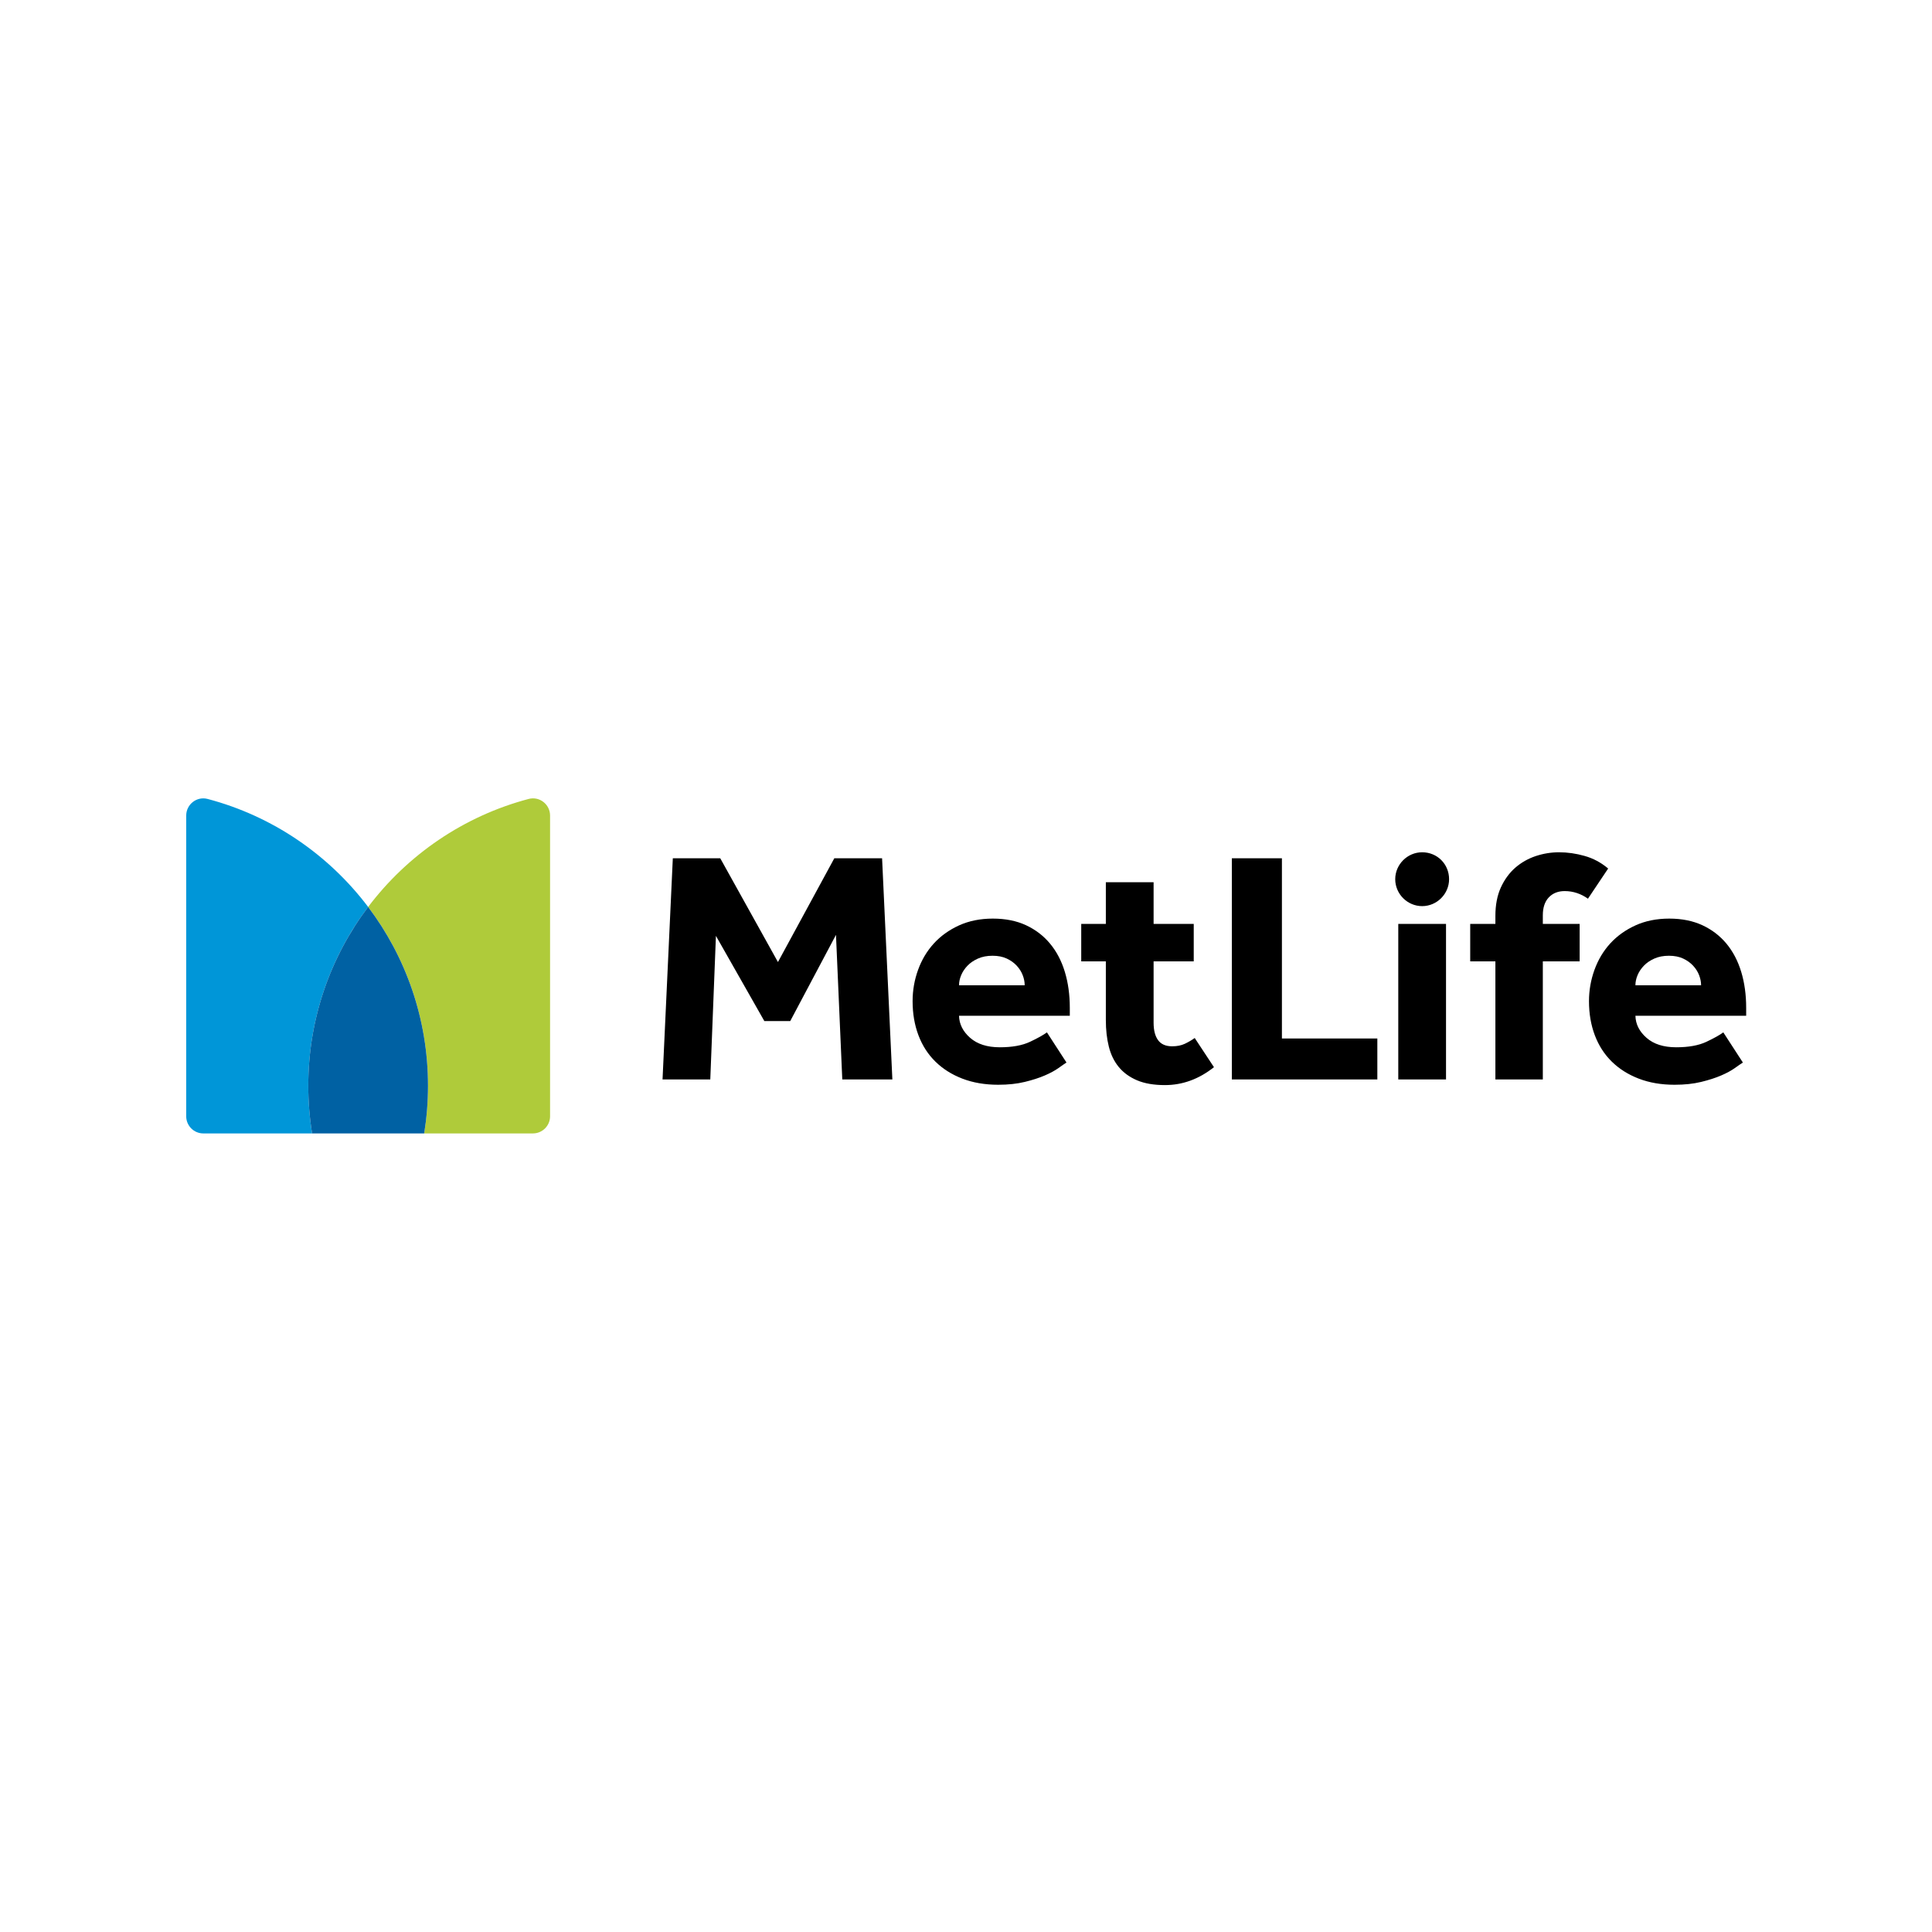
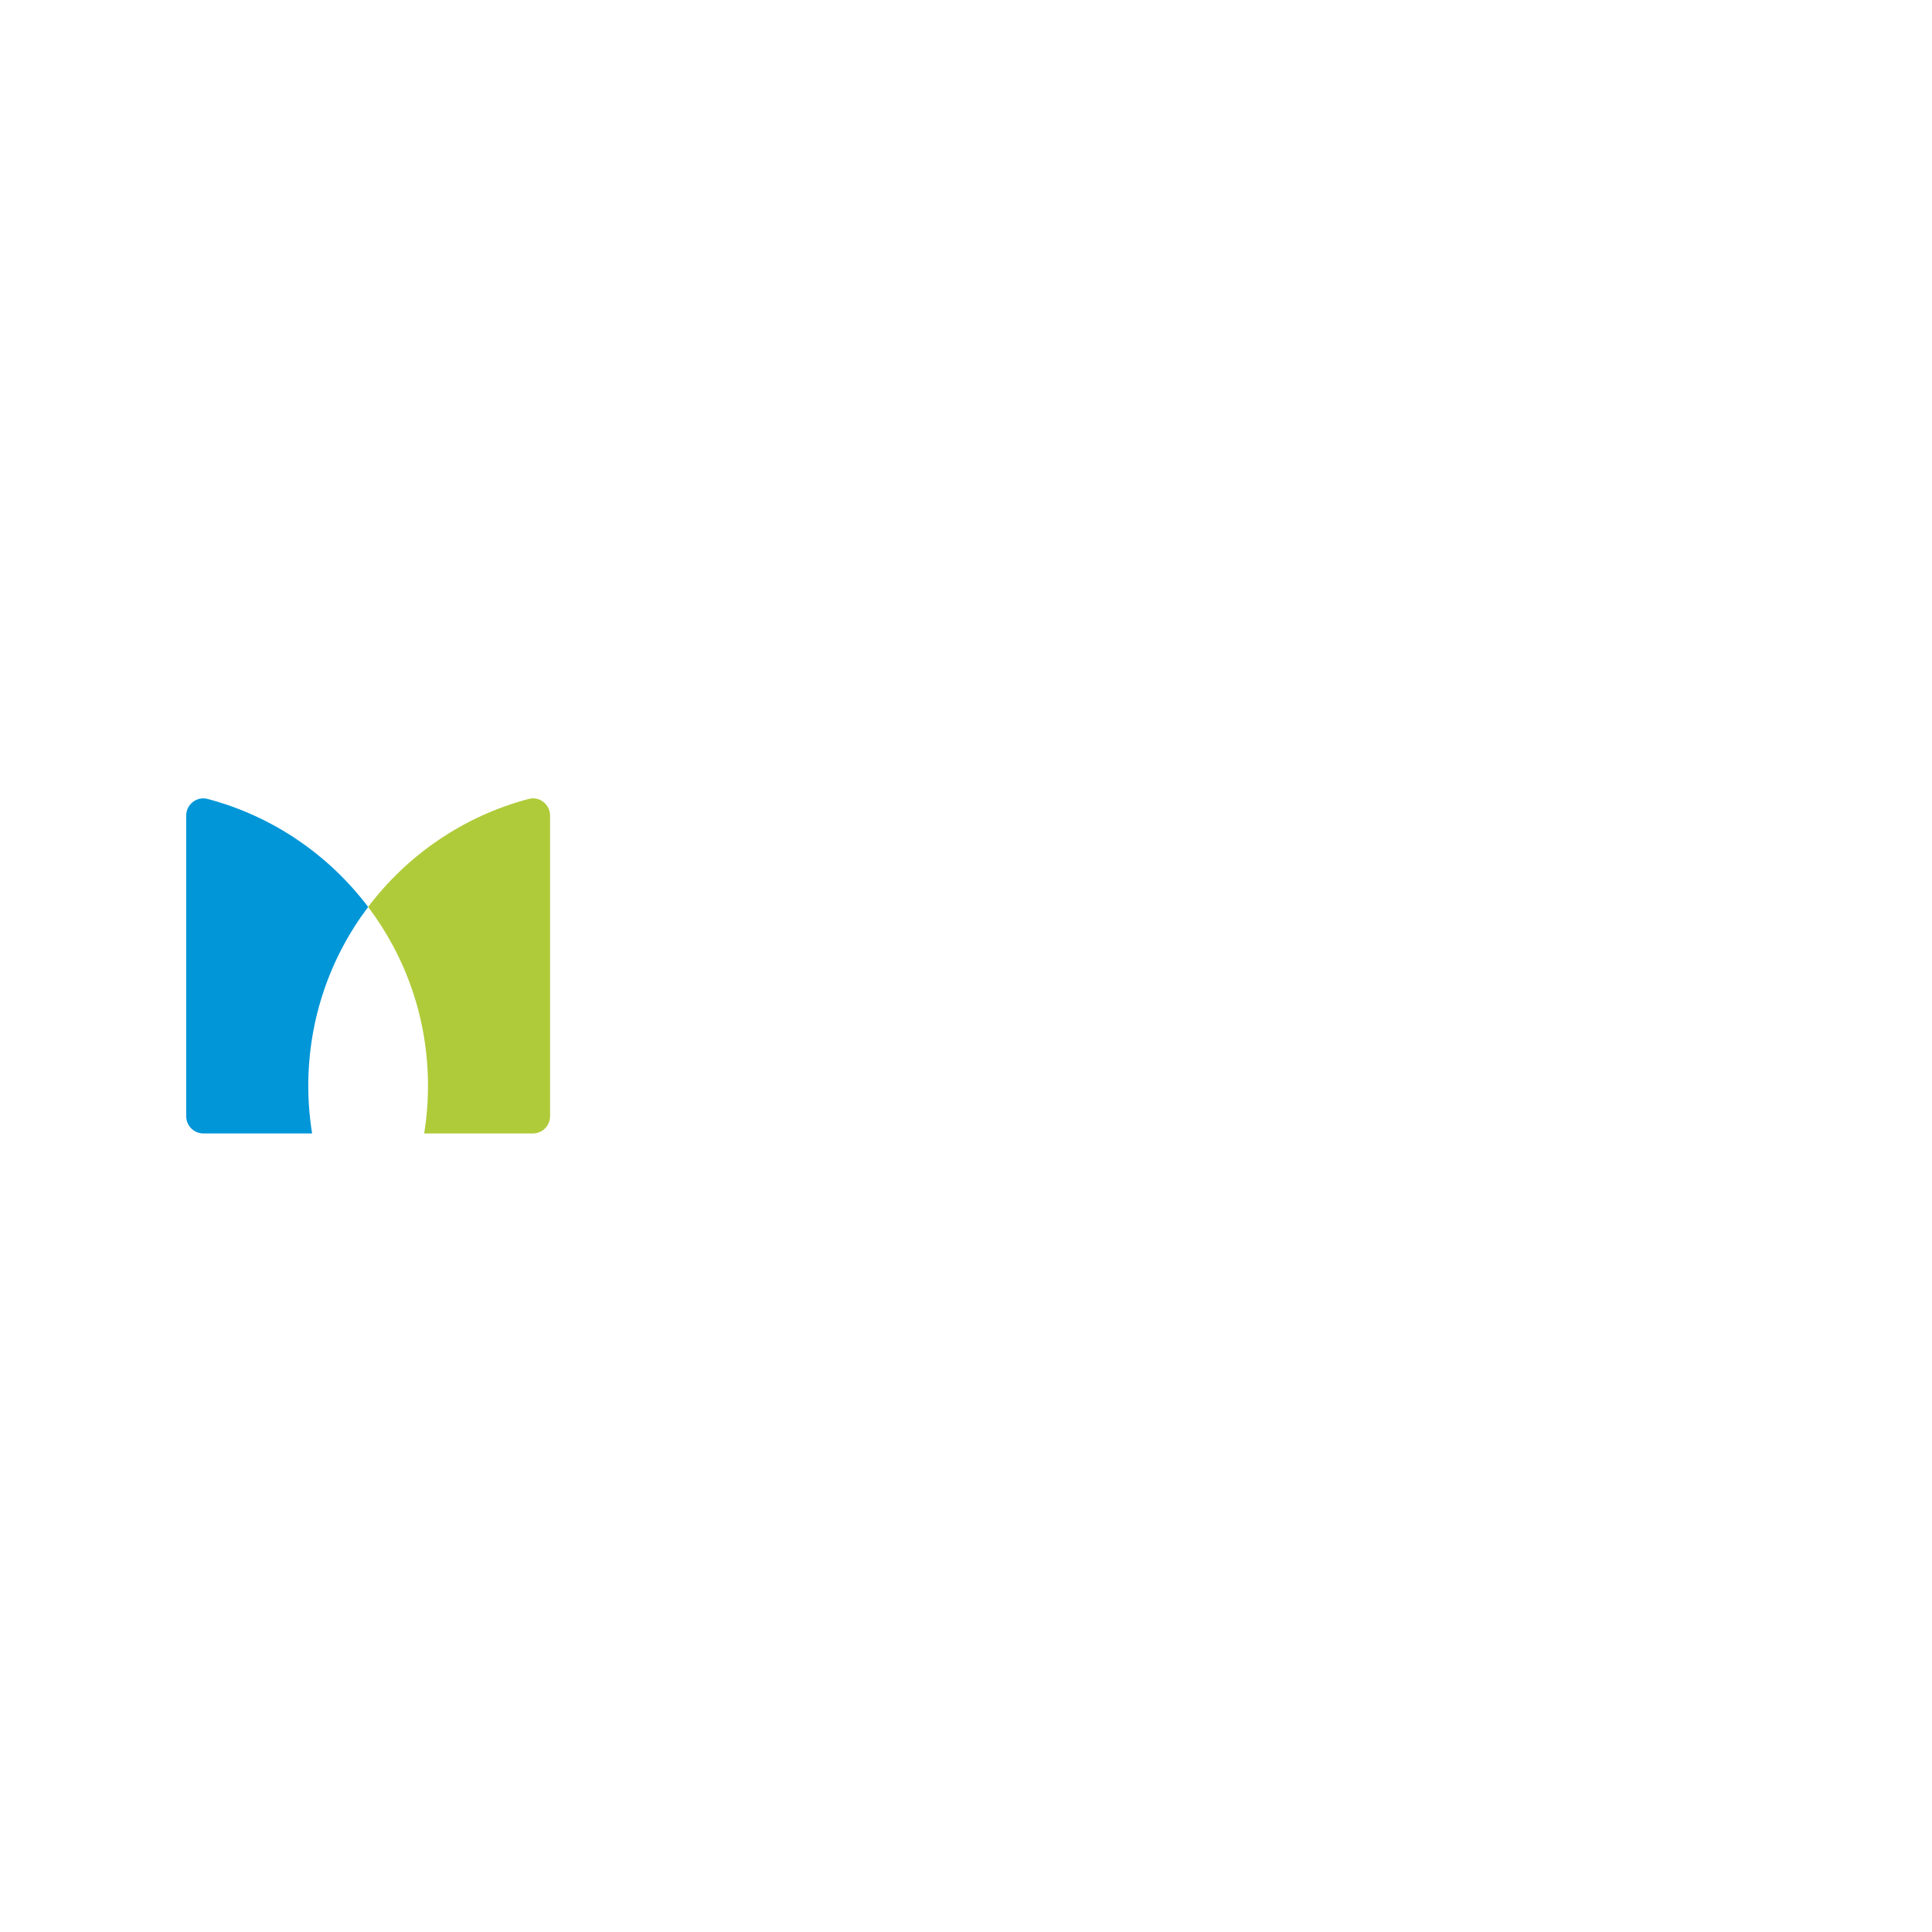
<svg xmlns="http://www.w3.org/2000/svg" xmlns:ns1="http://www.inkscape.org/namespaces/inkscape" xmlns:ns2="http://sodipodi.sourceforge.net/DTD/sodipodi-0.dtd" width="700" height="700" viewBox="0 0 185.208 185.208" id="svg4575" ns1:version="0.92.0 r15299" ns2:docname="metlife-logo.svg" ns1:export-filename="C:\Users\suitedoalex\sites\metlife-logo-0.png" ns1:export-xdpi="561.73712" ns1:export-ydpi="561.73712">
  <defs id="defs4569">
    <clipPath clipPathUnits="userSpaceOnUse" id="clipPath40">
      <path d="M 42.378,36.611 H 163.173 V 62.556 H 42.378 Z" id="path38" ns1:connector-curvature="0" />
    </clipPath>
  </defs>
  <g ns1:label="Camada 1" ns1:groupmode="layer" id="layer1" transform="translate(0,-111.792)">
    <g transform="matrix(1.238,0,0,-1.238,-34.613,265.771)" id="g34" ns1:export-filename="C:\Users\suitedoalex\sites\metlife-logo-2.png" ns1:export-xdpi="118.91283" ns1:export-ydpi="118.91283">
      <g id="g36" clip-path="url(#clipPath40)">
        <g id="g42" transform="translate(154.596,48.084)">
-           <path d="m 0,0 c 0,0.257 0.055,0.517 0.167,0.783 0.111,0.266 0.274,0.51 0.488,0.732 0.213,0.223 0.483,0.407 0.809,0.552 0.325,0.146 0.702,0.218 1.13,0.218 0.427,0 0.796,-0.072 1.103,-0.218 C 4.006,1.922 4.262,1.738 4.468,1.515 4.674,1.293 4.828,1.049 4.931,0.783 5.033,0.517 5.085,0.257 5.085,0 Z M 6.805,-3.647 C 6.53,-3.852 6.094,-4.096 5.496,-4.378 4.896,-4.661 4.117,-4.802 3.159,-4.802 2.183,-4.802 1.417,-4.558 0.861,-4.07 0.304,-3.582 0.017,-3.014 0,-2.363 h 8.576 v 0.617 c 0,1.01 -0.127,1.939 -0.384,2.786 C 7.935,1.888 7.553,2.615 7.049,3.223 6.544,3.83 5.924,4.305 5.187,4.648 4.451,4.99 3.595,5.162 2.619,5.162 1.644,5.162 0.771,4.986 0,4.635 -0.77,4.284 -1.421,3.817 -1.952,3.236 -2.483,2.653 -2.889,1.973 -3.171,1.194 c -0.282,-0.78 -0.425,-1.588 -0.425,-2.427 0,-0.959 0.15,-1.836 0.45,-2.632 0.3,-0.796 0.736,-1.476 1.31,-2.041 0.574,-0.565 1.271,-1.006 2.093,-1.323 0.821,-0.316 1.745,-0.475 2.773,-0.475 0.771,0 1.455,0.073 2.055,0.219 0.598,0.145 1.116,0.312 1.553,0.5 0.437,0.188 0.792,0.381 1.065,0.578 0.275,0.196 0.481,0.338 0.618,0.424 z m -40.93,-0.437 c -0.24,-0.171 -0.496,-0.32 -0.77,-0.449 -0.274,-0.128 -0.599,-0.193 -0.976,-0.193 -0.497,0 -0.861,0.159 -1.092,0.476 -0.231,0.317 -0.346,0.766 -0.346,1.349 v 4.75 h 3.108 v 2.902 h -3.108 v 3.227 h -3.698 V 4.751 h -1.906 V 1.849 h 1.906 v -4.546 c 0,-0.753 0.077,-1.438 0.231,-2.054 0.154,-0.616 0.411,-1.143 0.77,-1.579 0.36,-0.437 0.831,-0.78 1.413,-1.028 0.582,-0.248 1.301,-0.372 2.157,-0.372 1.369,0 2.637,0.463 3.8,1.387 z M -2.111,9.04 c -0.547,0.462 -1.155,0.787 -1.823,0.975 -0.667,0.189 -1.327,0.283 -1.977,0.283 -0.617,0 -1.221,-0.099 -1.811,-0.295 C -8.312,9.805 -8.839,9.506 -9.302,9.104 -9.763,8.701 -10.135,8.192 -10.418,7.576 -10.701,6.96 -10.843,6.223 -10.843,5.367 V 4.751 h -1.95 V 1.849 h 1.95 v -9.142 h 3.673 v 9.142 h 2.851 V 4.751 H -7.17 v 0.668 c 0,0.599 0.154,1.061 0.463,1.386 0.308,0.325 0.719,0.488 1.232,0.488 0.326,0 0.642,-0.051 0.951,-0.154 0.307,-0.103 0.59,-0.248 0.848,-0.436 z M -18.363,-7.293 h 3.697 V 4.751 h -1.849 -1.848 z m -12.888,0 h 11.267 v 3.171 h -7.389 V 9.835 h -3.878 z M -52.376,0 c 0,0.257 0.056,0.517 0.167,0.783 0.112,0.266 0.274,0.51 0.489,0.732 0.213,0.223 0.483,0.407 0.809,0.552 0.325,0.146 0.701,0.218 1.129,0.218 0.428,0 0.796,-0.072 1.104,-0.218 0.309,-0.145 0.565,-0.329 0.771,-0.552 0.205,-0.222 0.359,-0.466 0.462,-0.732 0.103,-0.266 0.154,-0.526 0.154,-0.783 z m 6.806,-3.647 c -0.275,-0.205 -0.711,-0.449 -1.31,-0.731 -0.599,-0.283 -1.378,-0.424 -2.337,-0.424 -0.976,0 -1.742,0.244 -2.298,0.732 -0.556,0.488 -0.843,1.056 -0.861,1.707 h 8.578 v 0.617 c 0,1.01 -0.128,1.939 -0.385,2.786 -0.257,0.848 -0.639,1.575 -1.144,2.183 -0.504,0.607 -1.125,1.082 -1.861,1.425 -0.736,0.342 -1.592,0.514 -2.568,0.514 -0.975,0 -1.849,-0.176 -2.62,-0.527 -0.77,-0.351 -1.421,-0.818 -1.951,-1.399 -0.531,-0.583 -0.938,-1.263 -1.22,-2.042 -0.283,-0.78 -0.424,-1.588 -0.424,-2.427 0,-0.959 0.15,-1.836 0.45,-2.632 0.299,-0.796 0.736,-1.476 1.31,-2.041 0.573,-0.565 1.271,-1.006 2.092,-1.323 0.822,-0.316 1.747,-0.475 2.774,-0.475 0.77,0 1.455,0.073 2.054,0.219 0.6,0.145 1.118,0.312 1.554,0.5 0.437,0.188 0.791,0.381 1.066,0.578 0.273,0.196 0.479,0.338 0.616,0.424 z m -29.764,-3.646 h 3.697 l 0.437,11.119 3.75,-6.6 h 2.003 l 3.543,6.677 0.488,-11.196 h 3.878 l -0.796,17.128 h -3.698 l -4.366,-8.037 -4.468,8.037 h -3.672 z m 58.82,13.421 c -1.142,0 -2.085,0.943 -2.085,2.085 0,1.142 0.943,2.085 2.085,2.085 1.171,0 2.085,-0.914 2.085,-2.085 0,-1.142 -0.943,-2.085 -2.085,-2.085" style="fill:#000000;fill-opacity:1;fill-rule:nonzero;stroke:none" id="path44" ns1:connector-curvature="0" />
-         </g>
+           </g>
        <g id="g46" transform="translate(56.465,54.149)">
          <path d="m 0,0 c 2.909,-3.851 4.635,-8.649 4.635,-13.851 0,-1.255 -0.102,-2.486 -0.295,-3.686 h 8.421 c 0.733,0 1.327,0.595 1.327,1.329 V 7.076 c 0,0.867 -0.818,1.509 -1.655,1.288 C 7.404,7.036 3.051,4.04 0,0" style="fill:#afcb3a;fill-opacity:1;fill-rule:nonzero;stroke:none" id="path48" ns1:connector-curvature="0" />
        </g>
        <g id="g50" transform="translate(52.126,36.611)">
          <path d="m 0,0 c -0.193,1.201 -0.295,2.432 -0.295,3.687 0,5.202 1.726,10 4.635,13.85 -3.051,4.04 -7.404,7.037 -12.433,8.364 -0.837,0.221 -1.655,-0.42 -1.655,-1.288 V 1.329 C -9.748,0.595 -9.154,0 -8.421,0 Z" style="fill:#0096d8;fill-opacity:1;fill-rule:nonzero;stroke:none" id="path52" ns1:connector-curvature="0" />
        </g>
        <g id="g54" transform="translate(56.465,54.149)">
-           <path d="m 0,0 c -2.908,-3.851 -4.635,-8.649 -4.635,-13.851 0,-1.255 0.102,-2.486 0.295,-3.686 h 8.68 c 0.193,1.2 0.295,2.431 0.295,3.686 0,5.202 -1.726,10 -4.635,13.851" style="fill:#0061a3;fill-opacity:1;fill-rule:nonzero;stroke:none" id="path56" ns1:connector-curvature="0" />
-         </g>
+           </g>
      </g>
    </g>
  </g>
</svg>